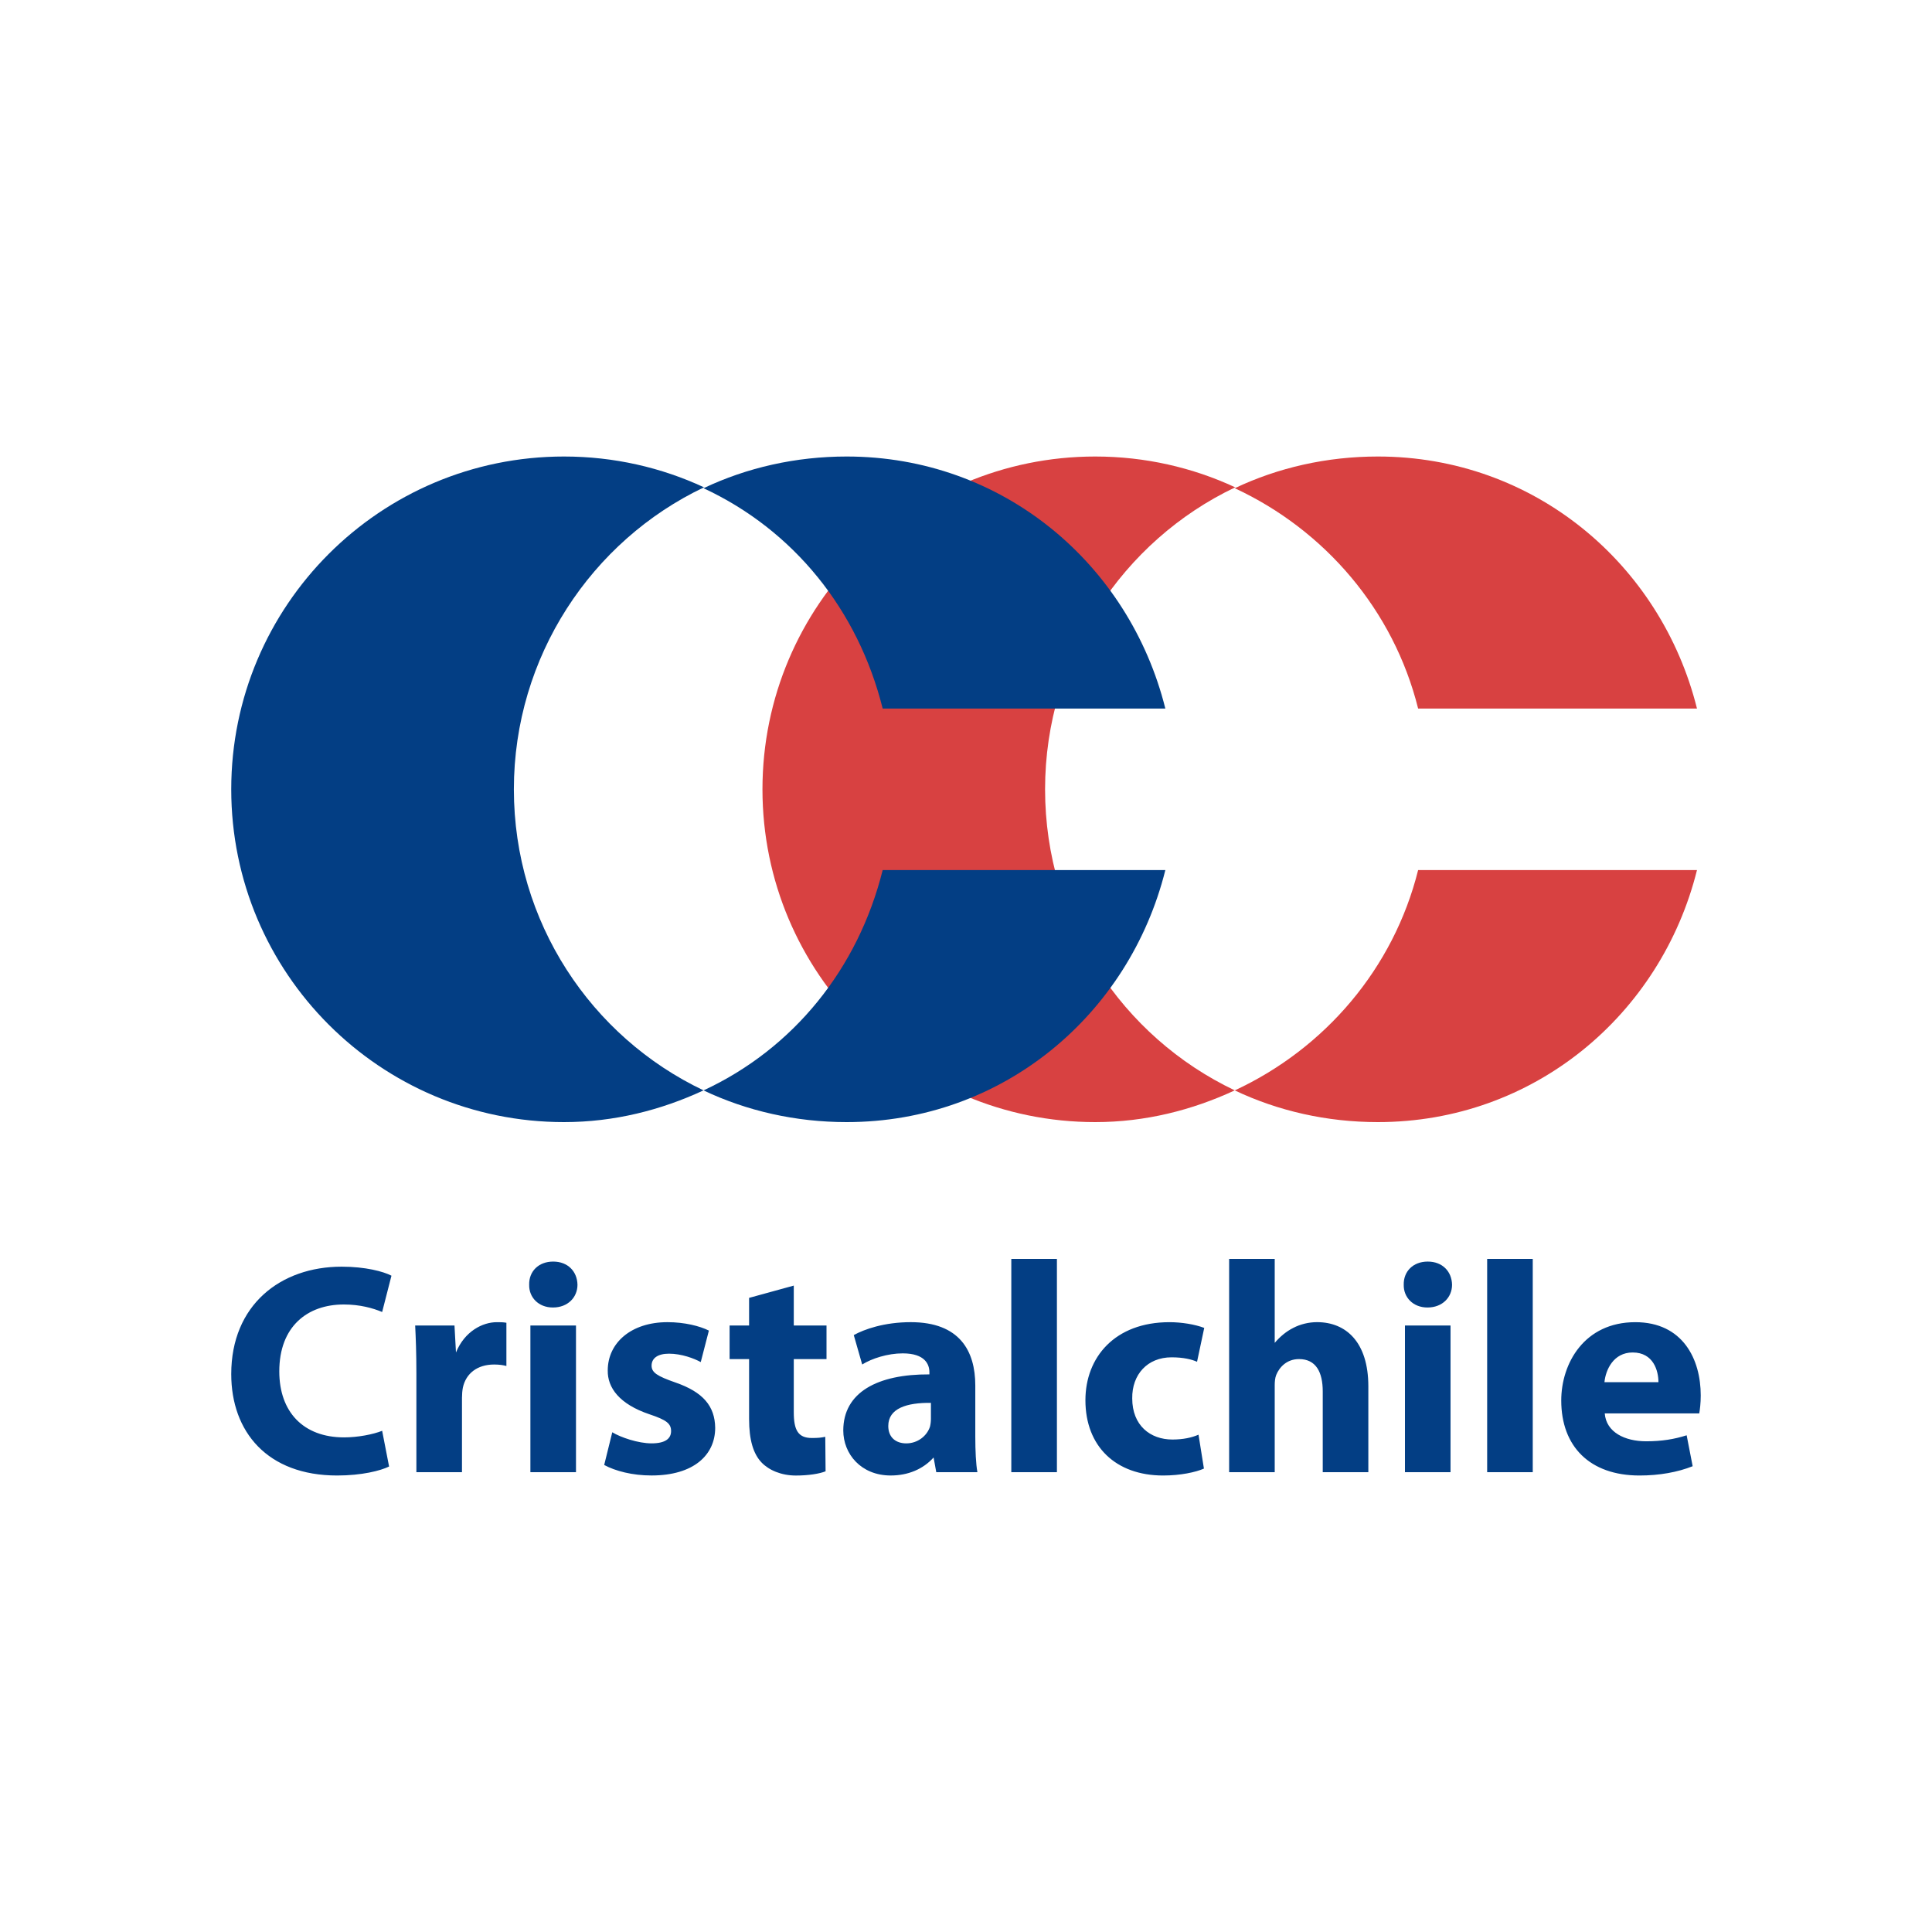
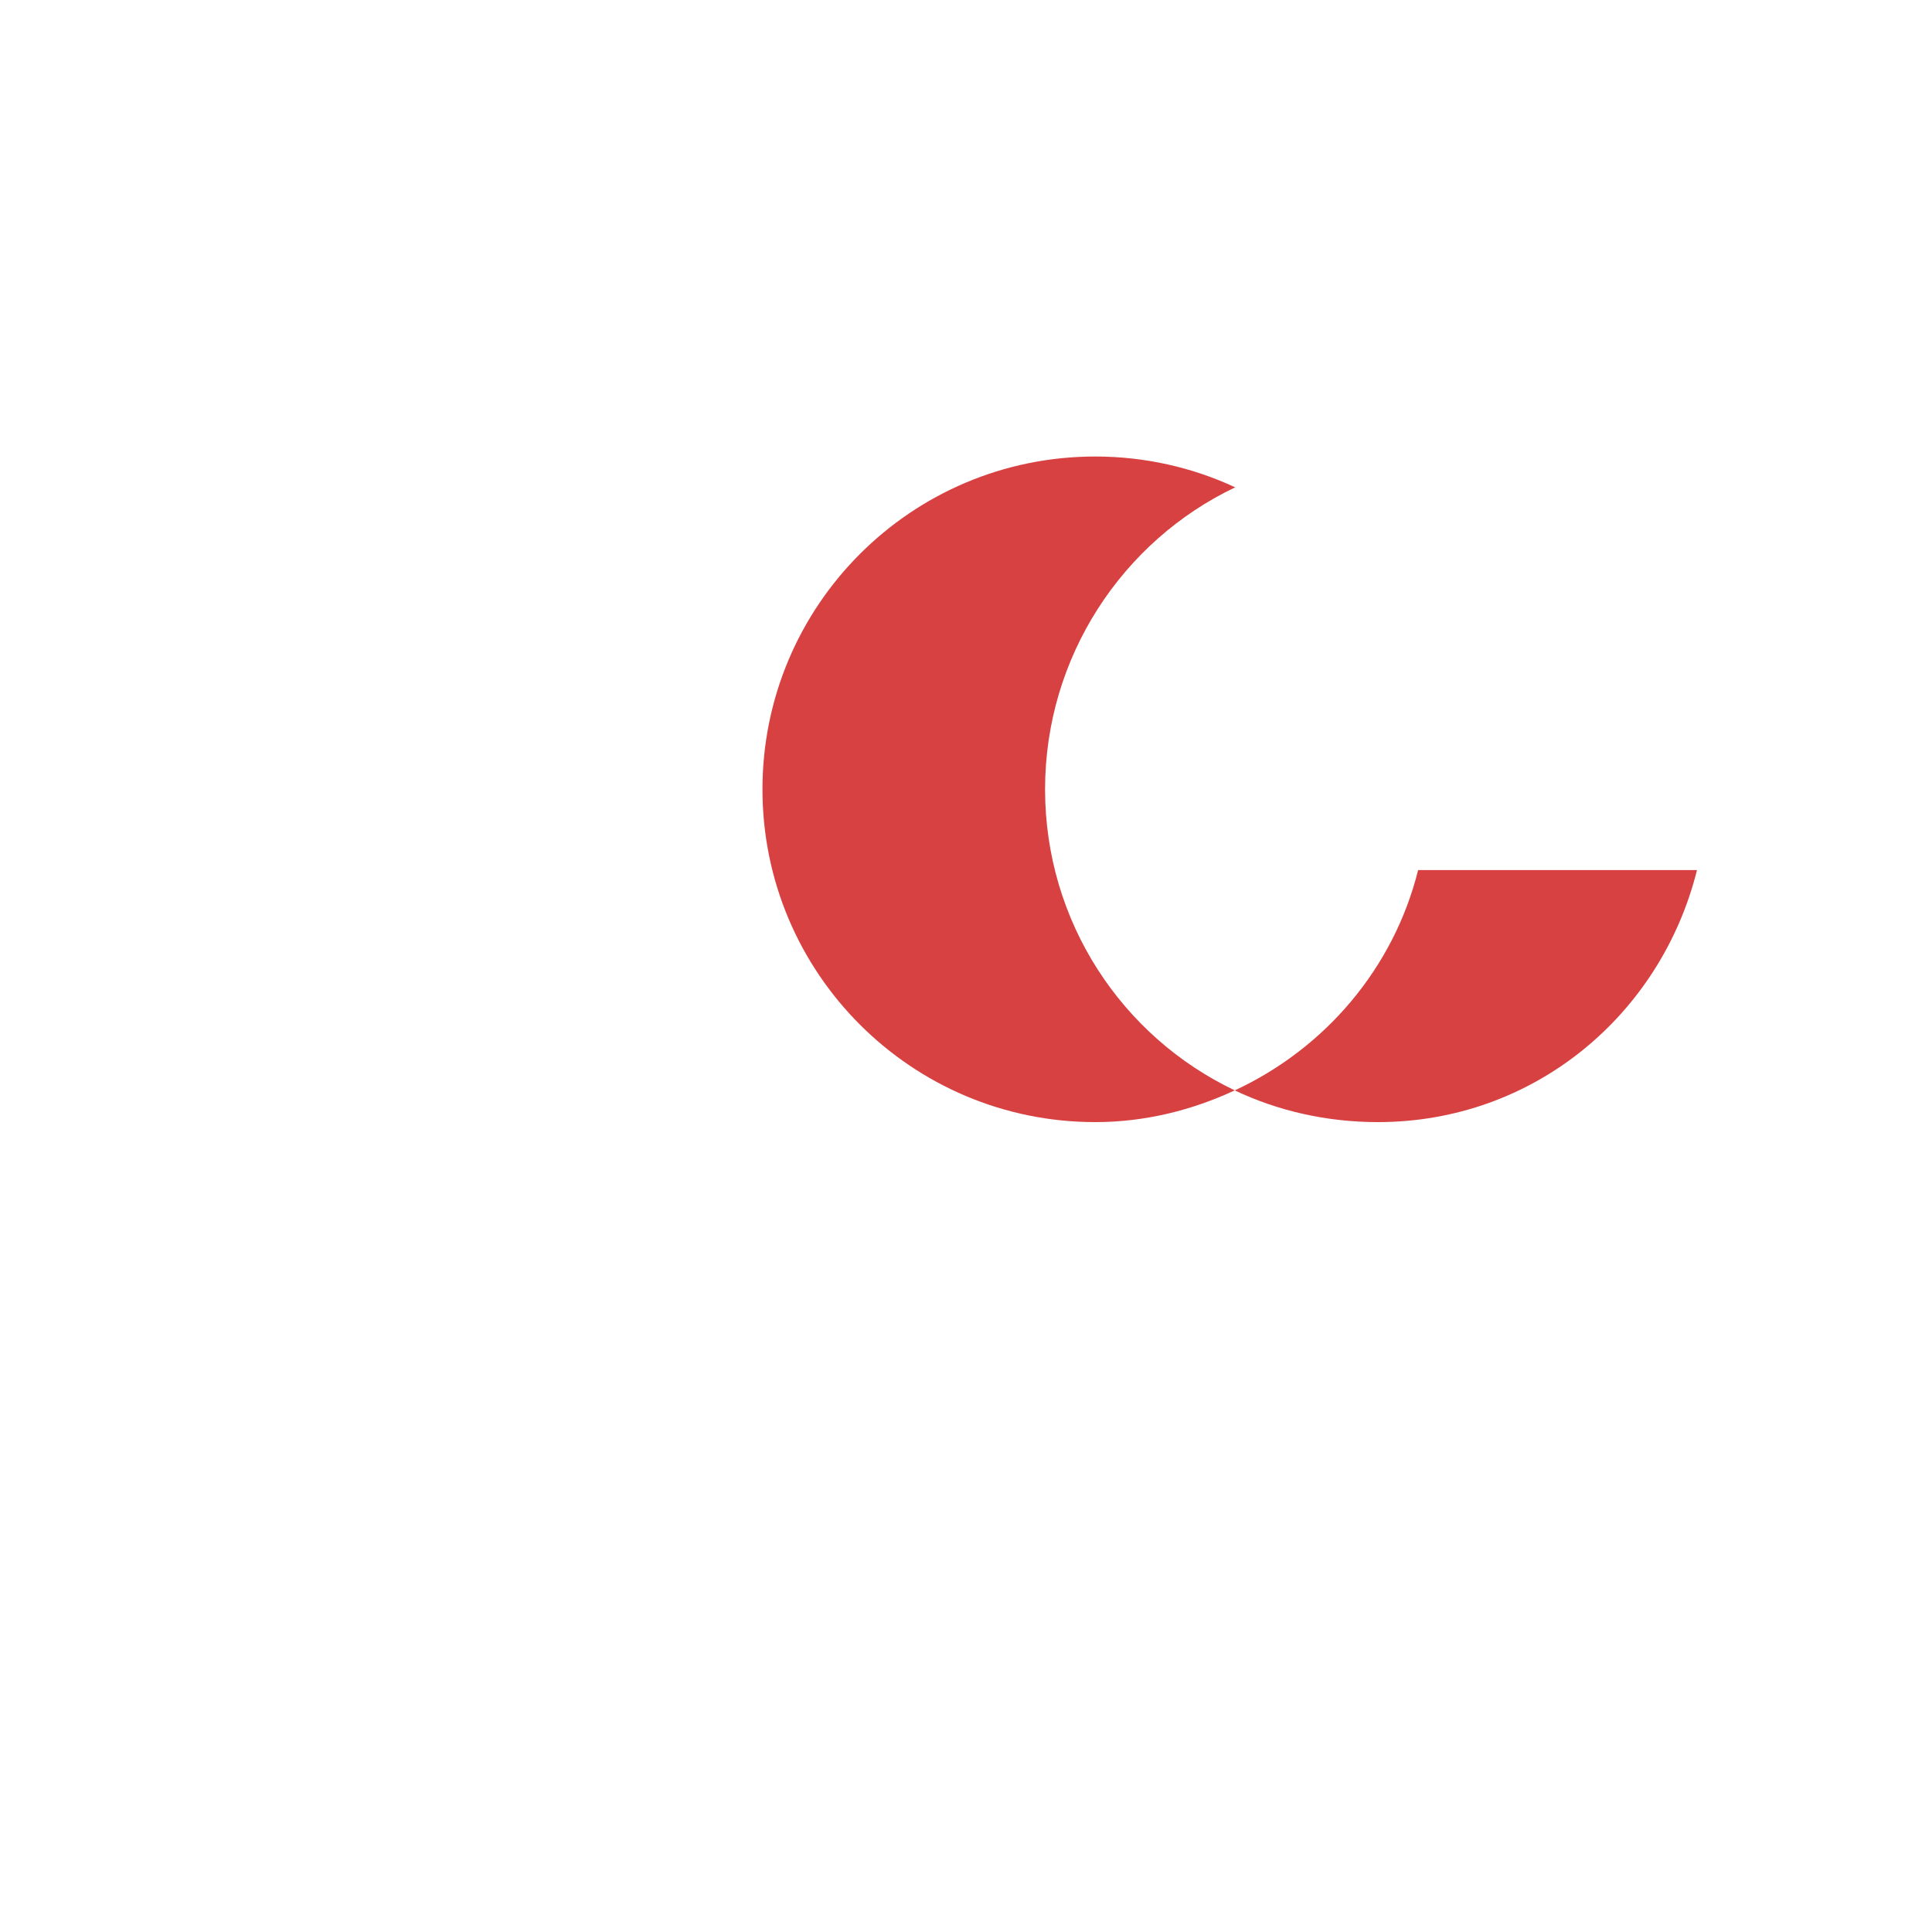
<svg xmlns="http://www.w3.org/2000/svg" version="1.1" id="Layer_1" x="0px" y="0px" viewBox="0 0 1000 1000" style="enable-background:new 0 0 1000 1000;" xml:space="preserve">
  <style type="text/css">
	.st0{fill:#033E84;}
	.st1{fill:#D84141;}
</style>
  <g>
    <g>
      <g>
        <g>
-           <path class="st0" d="M830.46,715.41h27.95c0-5.74-2.49-15.37-13.35-15.37C835.11,700.04,831.08,709.05,830.46,715.41z       M879.53,731.57h-48.92c0.77,9.78,10.42,14.44,21.45,14.44c8.06,0,14.59-1.08,20.95-3.11l3.11,16.01      c-7.77,3.1-17.24,4.81-27.5,4.81c-25.78,0-40.52-15.06-40.52-38.82c0-19.26,11.96-40.54,38.34-40.54      c24.55,0,33.86,19.11,33.86,37.9C880.31,726.28,879.84,729.86,879.53,731.57z M197.8,740.58l3.59,18.48      c-4.36,2.17-14.14,4.66-26.88,4.66c-36.19,0-54.82-22.68-54.82-52.49c0-35.73,25.48-55.6,57.15-55.6      c12.27,0,21.59,2.48,25.78,4.67l-4.82,18.79c-4.8-2.01-11.48-3.89-19.85-3.89c-18.81,0-33.39,11.34-33.39,34.62      c0,20.98,12.42,34.17,33.54,34.17C185.23,743.99,193.15,742.44,197.8,740.58z M215.52,762v-50.93c0-11.19-0.31-18.49-0.63-25      h20.35l0.77,13.97c4.5-11.02,13.82-15.68,21.12-15.68c2.18,0,3.27,0,4.98,0.3v22.37c-1.71-0.46-3.73-0.76-6.36-0.76      c-8.71,0-14.6,4.65-16.17,11.96c-0.3,1.54-0.46,3.42-0.46,5.28V762H215.52z M298.13,762h-23.6v-75.93h23.6V762z M286.32,652.99      c7.62,0,12.43,5.12,12.58,11.97c0,6.52-4.96,11.8-12.72,11.8c-7.47,0-12.44-5.27-12.28-11.8      C273.74,658.11,278.71,652.99,286.32,652.99z M312.73,758.27l4.18-16.93c4.36,2.65,13.37,5.74,20.35,5.74      c7.13,0,10.09-2.47,10.09-6.36c0-3.88-2.34-5.74-11.19-8.69c-15.67-5.28-21.74-13.82-21.59-22.68c0-14.29,12.12-25,30.91-25      c8.85,0,16.77,2.01,21.44,4.36l-4.21,16.3c-3.41-1.87-9.92-4.35-16.44-4.35c-5.76,0-9.01,2.31-9.01,6.2      c0,3.58,2.97,5.44,12.27,8.69c14.44,4.98,20.49,12.29,20.65,23.46c0,14.13-11.18,24.69-32.92,24.69      C327.32,763.72,318.47,761.38,312.73,758.27z M387.73,671.78l23.13-6.36v20.65h16.94v17.4h-16.94v27.49      c0,9.16,2.18,13.34,9.33,13.34c3.26,0,4.65-0.15,6.97-0.61l0.16,17.85c-3.11,1.25-8.69,2.19-15.37,2.19      c-7.61,0-13.97-2.81-17.71-6.69c-4.35-4.5-6.51-11.78-6.51-22.52v-31.05h-10.09v-17.4h10.09V671.78z M504.81,717.12v26.4      c0,7.31,0.33,14.29,1.09,18.48h-21.29l-1.38-7.61c-5.44,6.05-13.21,9.32-22.21,9.32c-15.38,0-24.54-11.18-24.54-23.3      c0-19.71,17.7-29.19,44.58-29.03v-1.08c0-4.04-2.19-9.8-13.83-9.8c-7.76,0-16.01,2.65-20.96,5.76l-4.36-15.22      c5.29-2.95,15.69-6.69,29.5-6.69C496.73,684.35,504.81,699.27,504.81,717.12z M481.84,734.36v-8.24      c-12.44-0.14-22.07,2.81-22.07,11.96c0,6.06,4.05,9.01,9.32,9.01c5.91,0,10.73-3.87,12.28-8.69      C481.67,737.16,481.84,735.76,481.84,734.36z M523.45,762V651.59h23.61V762H523.45z M620.35,742.59l2.8,17.55      c-4.2,1.86-12.1,3.58-21.1,3.58c-24.54,0-40.24-15.06-40.24-38.97c0-22.21,15.23-40.39,43.49-40.39      c6.21,0,13.04,1.09,18.01,2.96l-3.72,17.53c-2.81-1.23-7.01-2.3-13.21-2.3c-12.42,0-20.51,8.85-20.34,21.27      c0,13.97,9.31,21.28,20.8,21.28C612.43,745.08,616.78,744.14,620.35,742.59z M636.2,762V651.59h23.59v43.47      c2.81-3.26,5.91-5.89,9.63-7.76c3.57-1.86,7.92-2.96,12.28-2.96c15.05,0,26.55,10.41,26.55,33.23V762h-23.6v-41.77      c0-9.93-3.43-16.77-12.28-16.77c-6.21,0-10.09,4.04-11.81,8.22c-0.61,1.55-0.77,3.57-0.77,5.29V762H636.2z M750.79,762H727.2      v-75.93h23.59V762z M739,652.99c7.61,0,12.43,5.12,12.58,11.97c0,6.52-4.97,11.8-12.73,11.8c-7.46,0-12.43-5.27-12.28-11.8      C726.42,658.11,731.39,652.99,739,652.99z M769.75,762V651.59h23.6V762H769.75z" />
          <path class="st1" d="M639.11,564.39c22.38,10.64,47.64,16.41,74.07,16.41c80.71,0,146.5-55.52,165.18-130.45H734.02      C721.33,501.26,685.76,542.72,639.11,564.39z" />
          <path class="st1" d="M639.11,564.37c-22.02,10.24-46.34,16.43-72.22,16.43c-95.13,0-172.24-77.12-172.24-172.25      c0-95.15,77.11-172.26,172.24-172.26c25.87,0,50.44,5.71,72.46,15.95c-58.19,27.64-98.42,87.59-98.42,156.31      C540.93,477.26,580.93,536.73,639.11,564.37z" />
-           <path class="st1" d="M639.11,252.7c22.38-10.64,47.64-16.41,74.07-16.41c80.71,0,146.5,55.53,165.18,130.46H734.02      C721.33,315.83,685.76,274.37,639.11,252.7z" />
-           <path class="st0" d="M364.15,564.39c22.4,10.64,47.66,16.41,74.08,16.41c80.71,0,146.25-55.52,164.95-130.45H456.87      C444.19,501.26,410.81,542.72,364.15,564.39z" />
-           <path class="st0" d="M364.15,252.7c22.4-10.64,47.66-16.41,74.08-16.41c80.71,0,146.25,55.53,164.95,130.46H456.87      C444.19,315.83,410.81,274.37,364.15,252.7z" />
-           <path class="st0" d="M364.15,564.37c-22.01,10.24-46.33,16.43-72.22,16.43c-95.13,0-172.24-77.12-172.24-172.25      c0-95.15,77.11-172.26,172.24-172.26c25.88,0,50.44,5.71,72.46,15.95c-58.17,27.64-98.41,87.59-98.41,156.31      C265.99,477.26,305.97,536.73,364.15,564.37z" />
        </g>
      </g>
    </g>
  </g>
</svg>